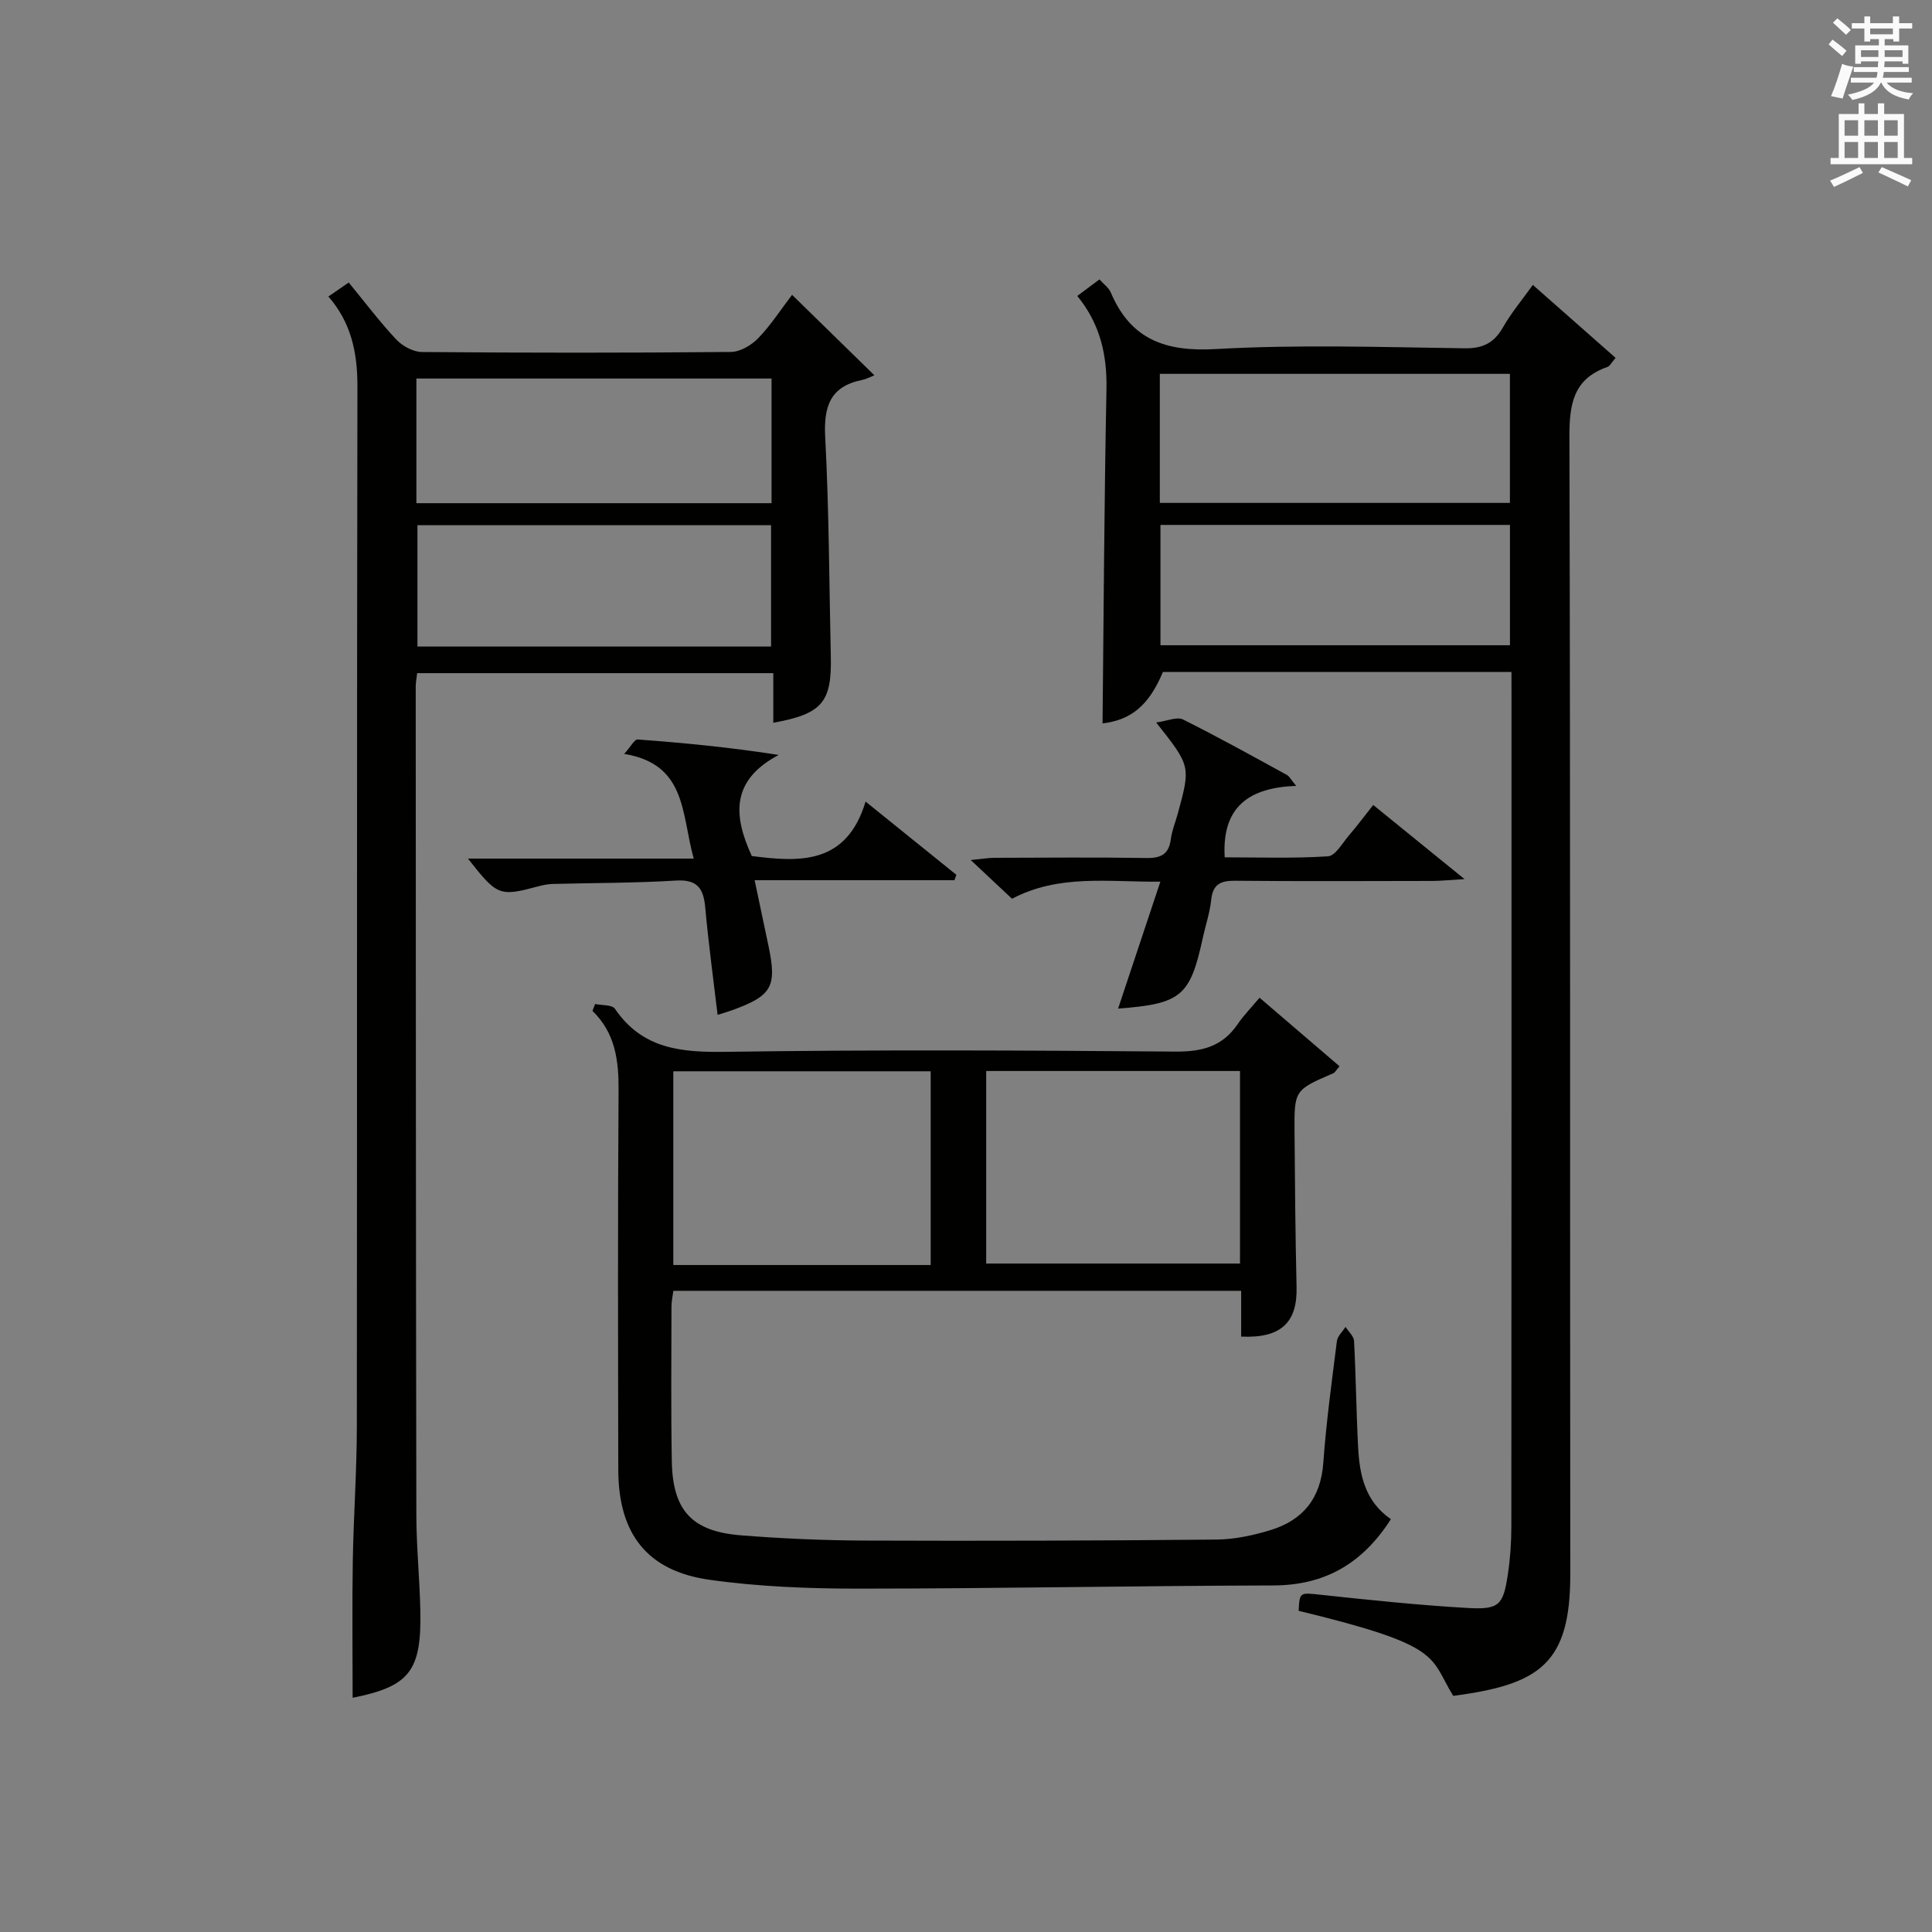
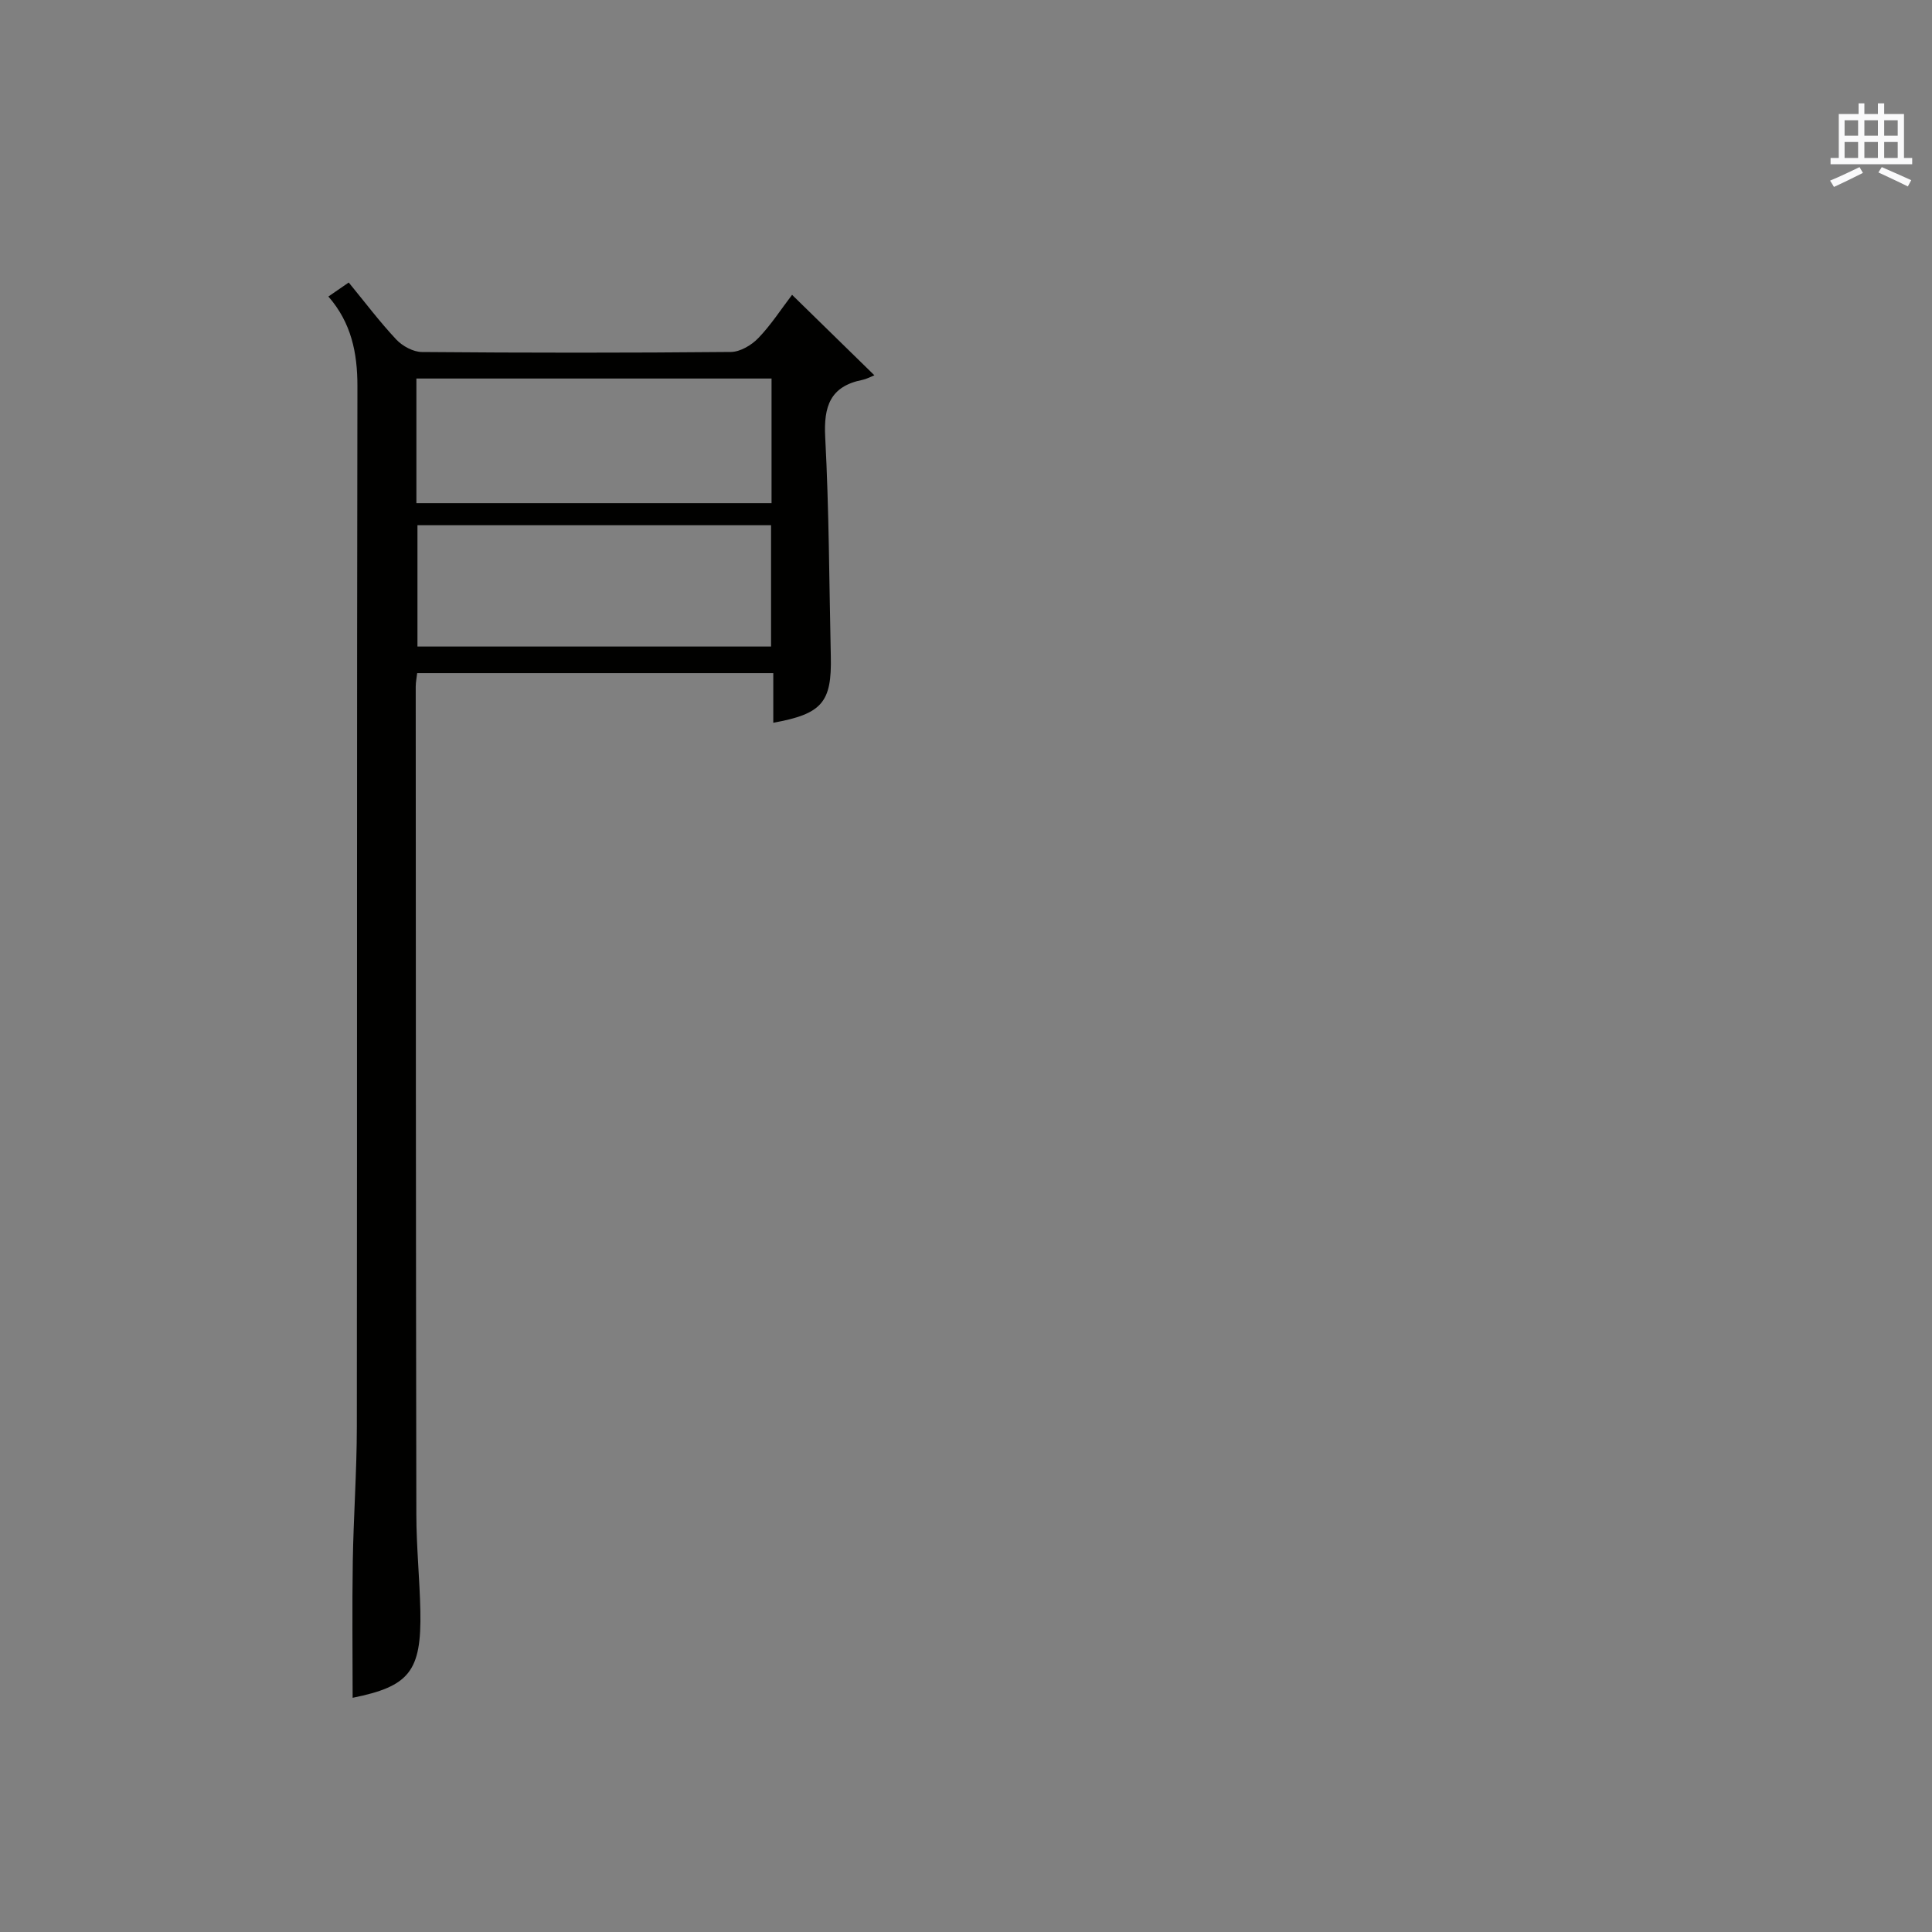
<svg xmlns="http://www.w3.org/2000/svg" version="1.1" id="漢-ZDIC-典" x="0px" y="0px" viewBox="0 0 400 400" style="enable-background:new 0 0 400 400;" xml:space="preserve">
  <rect x="0" y="0" width="400" height="400" fill="#808080" stroke="none" />
  <style type="text/css">
	.st1{fill:#010100;}
	.st2{fill:#fafafb;}
</style>
  <g>
-     <path class="st1" d="M312.93,139.13c-24.57,0-48.38,0-72.16,0c-2.93,6.97-6.59,9.92-12.5,10.65c0.24-22.98,0.35-46.06,0.81-69.14   c0.14-7.12-1.26-13.51-6.04-19.37c1.59-1.18,3.01-2.25,4.59-3.42c0.88,0.99,1.93,1.72,2.35,2.72c4.14,9.74,11.33,12.29,21.72,11.7   c17.11-0.97,34.32-0.4,51.48-0.16c3.85,0.06,6.15-1.1,8.01-4.36c1.71-3,3.97-5.69,6.17-8.76c5.87,5.17,11.44,10.08,17.13,15.1   c-0.84,0.96-1.17,1.71-1.7,1.89c-7.06,2.46-7.88,7.7-7.86,14.48c0.22,78.49,0.1,156.98,0.18,235.47   c0.02,18.51-6.31,22.83-24.24,25.18c-5.02-8.22-1.98-10.34-32-17.61c0.19-3.95,0.27-3.78,4.66-3.31   c10.07,1.08,20.16,2.14,30.26,2.72c6.62,0.38,7.43-0.55,8.4-6.99c0.49-3.28,0.72-6.62,0.72-9.94   c0.04-57.49,0.03-114.99,0.03-172.48C312.93,142.21,312.93,140.91,312.93,139.13z M240.13,104.12c24.5,0,48.52,0,72.48,0   c0-9.23,0-17.99,0-26.72c-24.37,0-48.41,0-72.48,0C240.13,86.46,240.13,95.11,240.13,104.12z M240.26,133.59   c24.38,0,48.42,0,72.36,0c0-8.5,0-16.59,0-24.91c-24.25,0-48.17,0-72.36,0C240.26,117.06,240.26,125.16,240.26,133.59z" />
    <path class="st1" d="M160.1,149.64c0-3.33,0-6.61,0-10.27c-24.66,0-49.03,0-73.73,0c-0.1,0.93-0.3,1.87-0.3,2.82   c0.02,57.14,0.03,114.27,0.13,171.41c0.01,6.64,0.69,13.28,0.83,19.93c0.25,12.54-2.32,15.62-14.02,17.98   c0-9.32-0.12-18.77,0.03-28.22c0.15-9.31,0.83-18.61,0.84-27.92c0.07-71.8-0.01-143.59,0.12-215.39   c0.01-6.95-1.28-13.17-6.01-18.59c1.35-0.93,2.56-1.77,4.21-2.9c3.3,4.01,6.37,8.1,9.84,11.8c1.28,1.36,3.51,2.58,5.32,2.59   c21.32,0.18,42.64,0.19,63.97-0.01c1.92-0.02,4.25-1.4,5.65-2.85c2.63-2.72,4.71-5.97,7.01-8.98c5.48,5.36,10.76,10.52,17.04,16.66   c-0.93,0.37-1.67,0.79-2.47,0.95c-6.67,1.32-8.05,5.47-7.71,11.86c0.8,15.11,0.82,30.26,1.16,45.39   C172.23,145.42,170.2,147.81,160.1,149.64z M86.21,104.18c24.78,0,49.15,0,73.53,0c0-8.85,0-17.29,0-25.81   c-24.64,0-49.01,0-73.53,0C86.21,87.04,86.21,95.35,86.21,104.18z M159.64,133.86c0-8.62,0-16.83,0-25.12c-24.62,0-48.88,0-73.21,0   c0,8.55,0,16.77,0,25.12C110.94,133.86,135.08,133.86,159.64,133.86z" />
-     <path class="st1" d="M287.97,314.53c-5.88,9.18-13.64,13.69-24.33,13.72c-28.64,0.07-57.27,0.65-85.91,0.66c-10.28,0-20.65-0.4-30.81-1.83   c-12.96-1.82-18.88-9.54-18.91-22.74c-0.05-26.16-0.12-52.32,0.06-78.48c0.04-6.22-0.63-11.94-5.41-16.57   c0.19-0.47,0.37-0.95,0.56-1.42c1.4,0.3,3.5,0.12,4.09,0.98c5.71,8.39,13.81,9.06,23.1,8.92c30.98-0.46,61.98-0.3,92.97-0.05   c5.45,0.04,9.67-1.03,12.81-5.61c1.3-1.9,2.93-3.56,4.59-5.54c5.95,5.09,11.19,9.58,16.56,14.19c-0.7,0.8-0.93,1.29-1.3,1.45   c-8.03,3.47-8.09,3.46-8.02,12.27c0.08,10.66,0.17,21.32,0.42,31.98c0.18,7.35-3.2,10.64-11.47,10.27c0-3.07,0-6.16,0-9.48   c-39.39,0-78.32,0-117.56,0c-0.13,1.07-0.39,2.17-0.39,3.27c-0.01,10.66-0.12,21.33,0.07,31.99c0.18,10.23,4.15,14.57,14.38,15.37   c8.62,0.68,17.28,1.05,25.92,1.08c24.16,0.09,48.32,0.02,72.48-0.21c3.75-0.04,7.61-0.86,11.21-1.97   c6.68-2.05,10.36-6.58,10.89-13.86c0.61-8.44,1.76-16.85,2.82-25.26c0.13-1.04,1.17-1.96,1.79-2.94c0.61,0.97,1.7,1.91,1.76,2.9   c0.39,7.31,0.46,14.63,0.84,21.93C281.47,305.31,282.58,310.82,287.97,314.53z M192.69,261.91c0-13.63,0-26.83,0-40.11   c-18.01,0-35.71,0-53.29,0c0,13.61,0,26.82,0,40.11C157.26,261.91,174.72,261.91,192.69,261.91z M204.18,261.6   c17.91,0,35.27,0,52.55,0c0-13.49,0-26.58,0-39.86c-17.65,0-35.04,0-52.55,0C204.18,235.19,204.18,248.29,204.18,261.6z" />
-     <path class="st1" d="M239.37,149.58c2.27-0.3,4.3-1.24,5.55-0.62c7.28,3.62,14.39,7.59,21.53,11.49c0.5,0.27,0.8,0.92,1.91,2.26   c-9.66,0.34-15.42,4.24-14.8,14.79c6.96,0,14.19,0.26,21.38-0.21c1.56-0.1,3.01-2.78,4.39-4.38c1.62-1.88,3.1-3.87,4.98-6.25   c6.01,4.89,11.84,9.62,18.9,15.35c-3.18,0.19-4.88,0.37-6.57,0.38c-13.65,0.02-27.3,0.09-40.94-0.04   c-3.04-0.03-4.61,0.76-4.94,3.98c-0.27,2.62-1.15,5.17-1.71,7.76c-2.65,12.19-4.45,13.73-17.56,14.73   c2.85-8.55,5.67-17.03,8.75-26.28c-10.85,0.1-20.97-1.6-30.71,3.54c-2.59-2.43-5.22-4.9-8.55-8.02c2.19-0.21,3.55-0.45,4.92-0.46   c10.49-0.03,20.97-0.12,31.46,0.04c3.02,0.05,4.65-0.78,5.05-3.91c0.23-1.78,0.95-3.5,1.43-5.25   C246.53,158.62,246.53,158.62,239.37,149.58z" />
-     <path class="st1" d="M179.21,165.96c7.08,5.71,12.94,10.43,18.79,15.16c-0.13,0.37-0.26,0.75-0.39,1.12c-13.52,0-27.04,0-41.37,0   c1.06,5.03,1.97,9.32,2.87,13.61c1.77,8.45,0.72,10.3-7.5,13.29c-0.91,0.33-1.85,0.6-3.04,0.98c-0.89-7.53-1.89-14.83-2.55-22.16   c-0.35-3.95-1.56-5.92-6.05-5.65c-8.45,0.52-16.94,0.48-25.41,0.7c-0.99,0.03-1.99,0.19-2.94,0.45c-8.23,2.21-8.64,2.08-14.73-5.7   c15.64,0,30.81,0,46.74,0c-2.59-9.2-1.39-19.54-14.4-21.67c1.4-1.56,2.15-3.04,2.78-2.99c9.5,0.7,18.99,1.61,29.21,3.2   c-10.11,5.35-9.3,12.79-5.57,20.93C165.61,178.51,175.26,179.04,179.21,165.96z" />
-     <path class="st2" d="M378.6,9.2l0.8-1c0.9,0.7,1.9,1.4,2.9,2.3l-0.9,1.1C380.3,10.7,379.4,9.9,378.6,9.2z M379.1,19.9   c0.9-2.1,1.6-4.3,2.3-6.7c0.4,0.2,0.8,0.4,2.3,0.6c-0.7,2.1-1.5,4.3-2.2,6.6L379.1,19.9z M379.5,4.7l0.9-0.9c1,0.8,2,1.6,2.8,2.4   l-1,1C381.2,6.3,380.3,5.4,379.5,4.7z M392,3.4h1.2v1.4h2.7v1.1h-2.7v2.7H392V8.1h-1.8v1.3h4.9v3.8h-1.2v-0.5h-3.7   c0,0.4-0.1,0.9-0.1,1.2h5.1v1H390c0,0.5-0.1,0.9-0.2,1.2h6v1h-5.2c1.1,1.3,2.9,2,5.5,2.2c-0.4,0.4-0.7,0.8-0.9,1.3   c-2.9-0.5-4.8-1.6-5.7-3.5h-0.1c-0.8,1.7-2.7,2.9-5.9,3.6c-0.2-0.4-0.6-0.8-0.9-1.1c2.8-0.6,4.6-1.4,5.4-2.5h-4.8v-1h5.3   c0.1-0.3,0.2-0.7,0.2-1.2h-4.9v-1h5c0-0.4,0-0.8,0.1-1.2h-3.6v0.5h-1.2V9.4h4.9V8.1h-1.8v0.5H386V5.9h-2.6V4.8h2.6V3.4h1.2v1.4h4.7   V3.4z M385.3,11.8h3.6c0-0.4,0-0.9,0-1.4h-3.6V11.8z M387.2,7.1h4.7V5.9h-4.7V7.1z M393.9,10.4h-3.7c0,0.5,0,1,0,1.4h3.7V10.4z" />
    <path class="st2" d="M384.7,21.4h1.3v2.2h2.8v-2.2h1.3v2.2h4.1v9.1h1.7V34h-16.9v-1.3h1.7v-9.1h4.1V21.4z M385,34.6l0.7,1.2   c-1.8,0.9-3.8,1.9-6,2.9c-0.2-0.4-0.5-0.8-0.8-1.3C381.3,36.4,383.3,35.4,385,34.6z M381.9,28.1h2.8v-3.2h-2.8V28.1z M381.9,32.7   h2.8v-3.3h-2.8V32.7z M386,28.1h2.8v-3.2H386V28.1z M386,32.7h2.8v-3.3H386V32.7z M389.6,34.6c2.1,0.9,4.1,1.8,6.1,2.7l-0.7,1.3   c-2.2-1.1-4.2-2-6.1-2.9L389.6,34.6z M392.9,24.9h-2.8v3.2h2.8V24.9z M390.1,32.7h2.8v-3.3h-2.8V32.7z" />
  </g>
</svg>